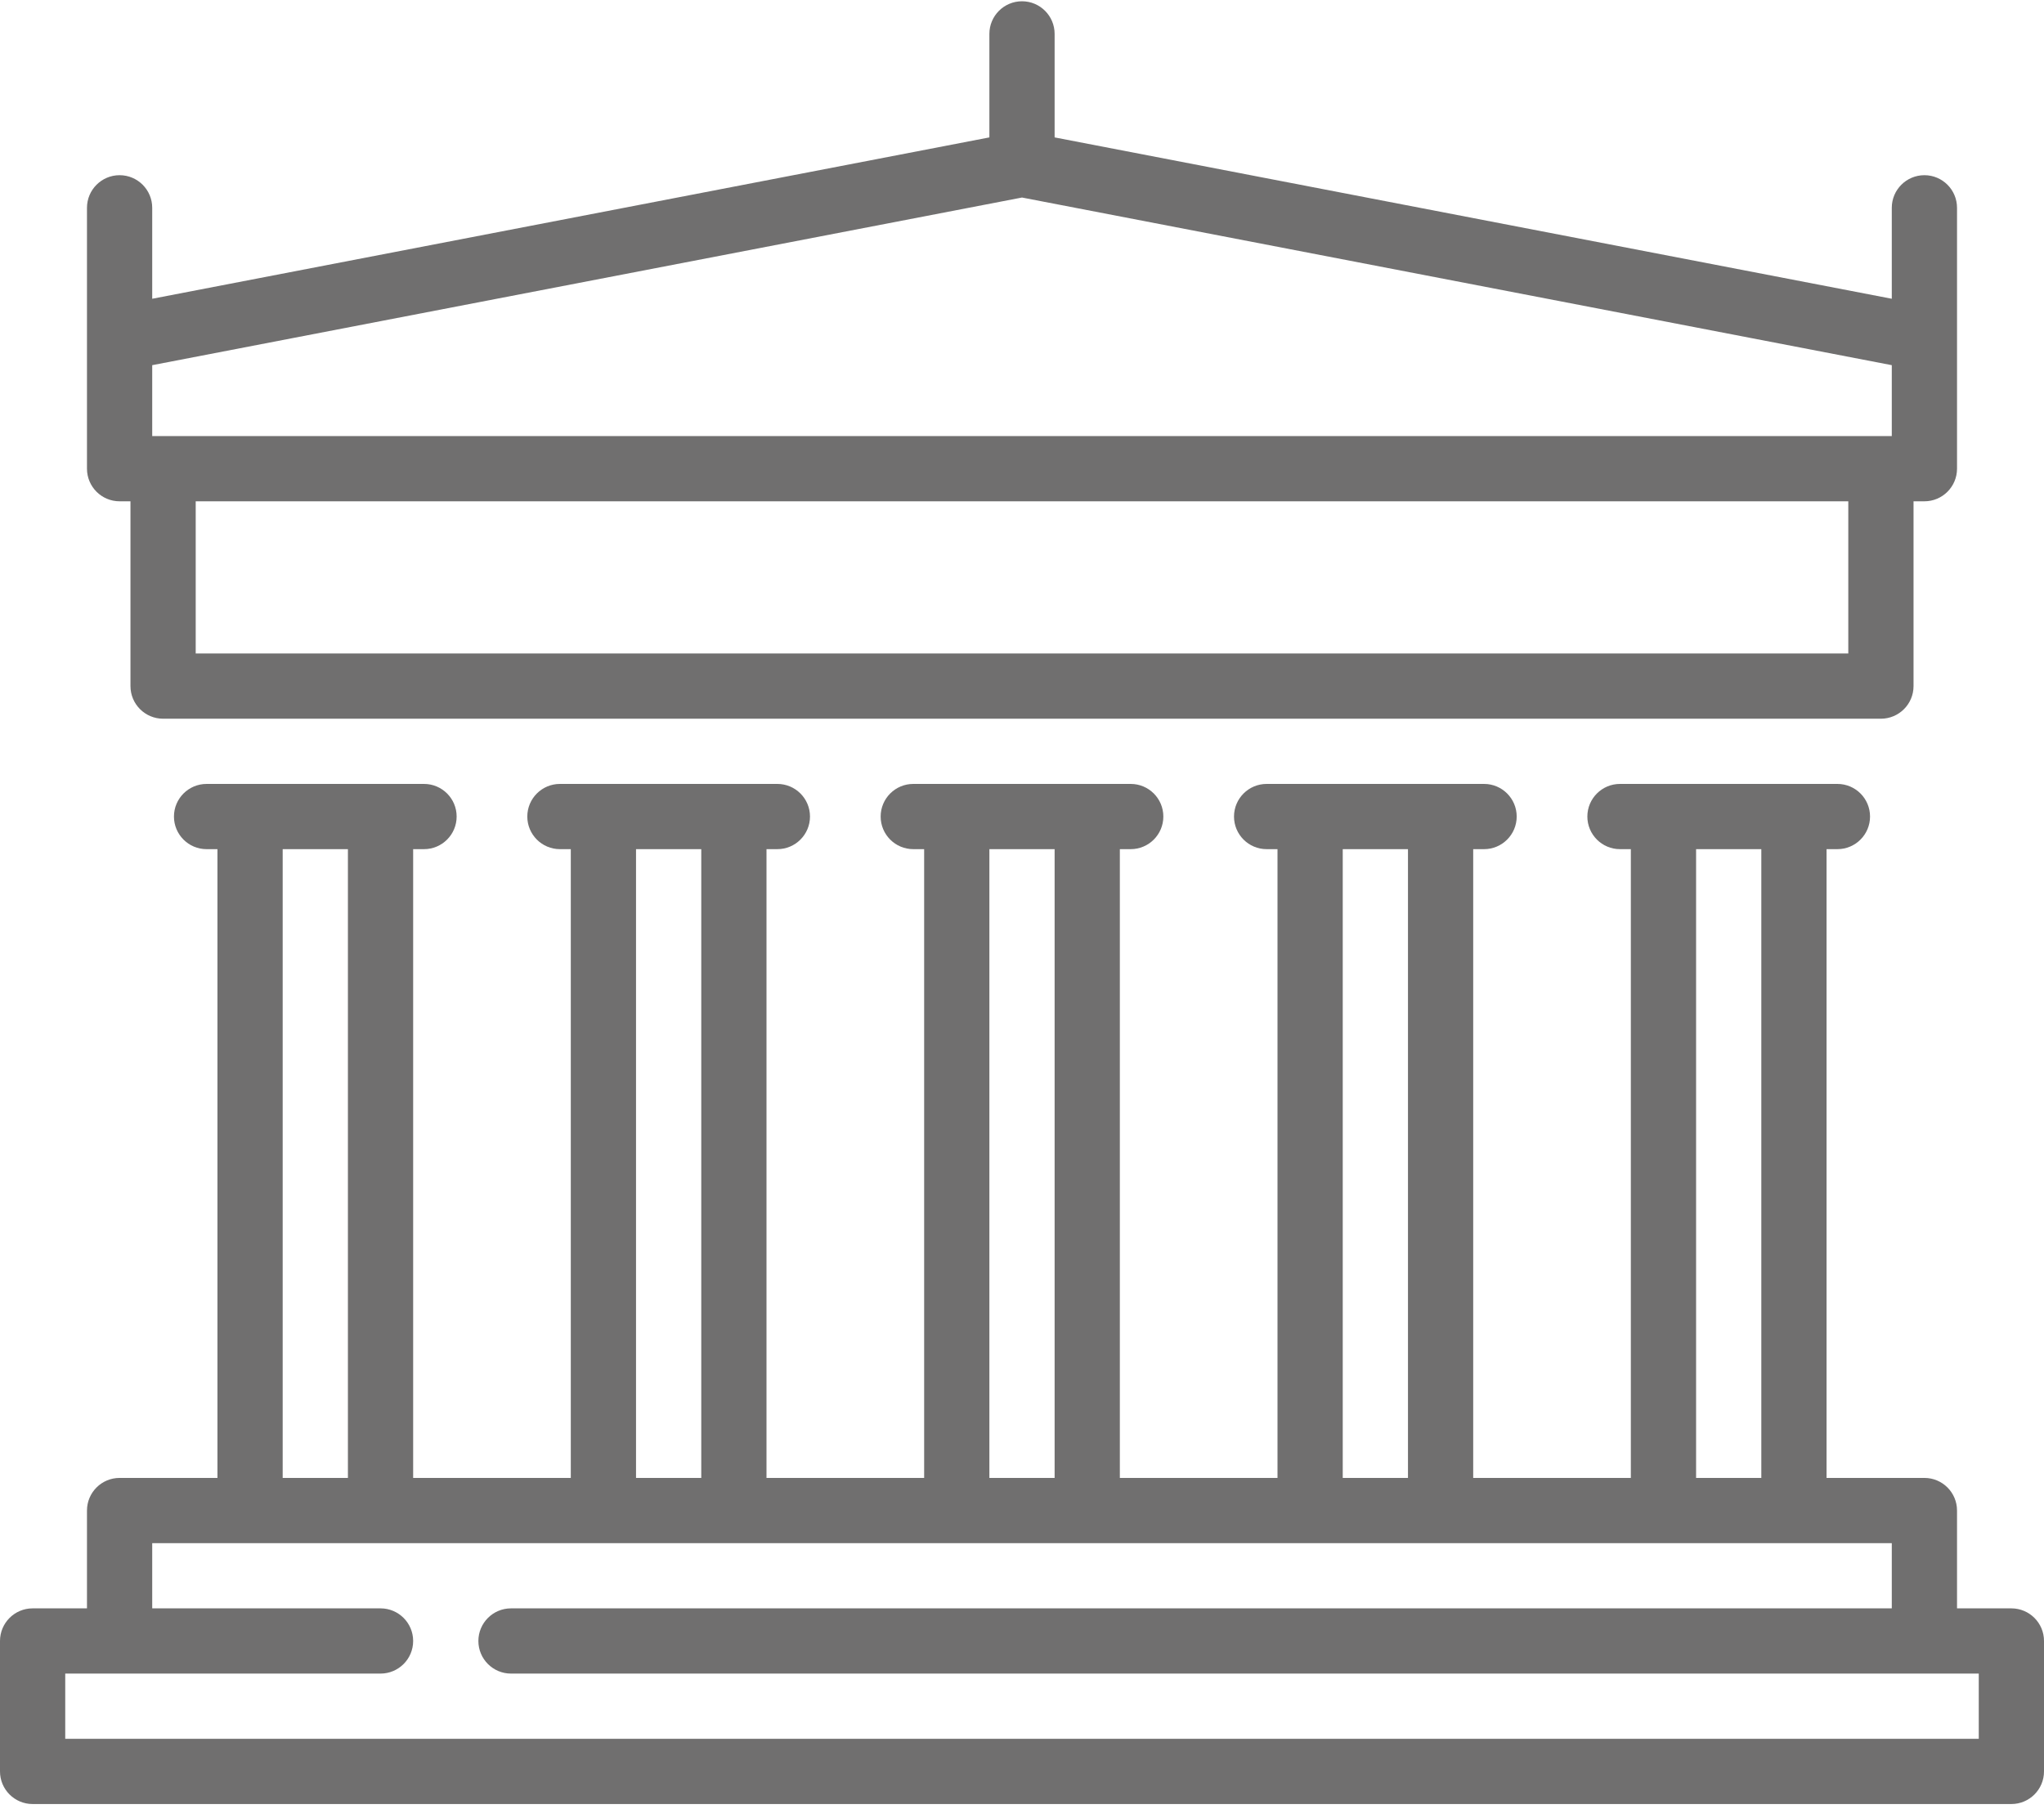
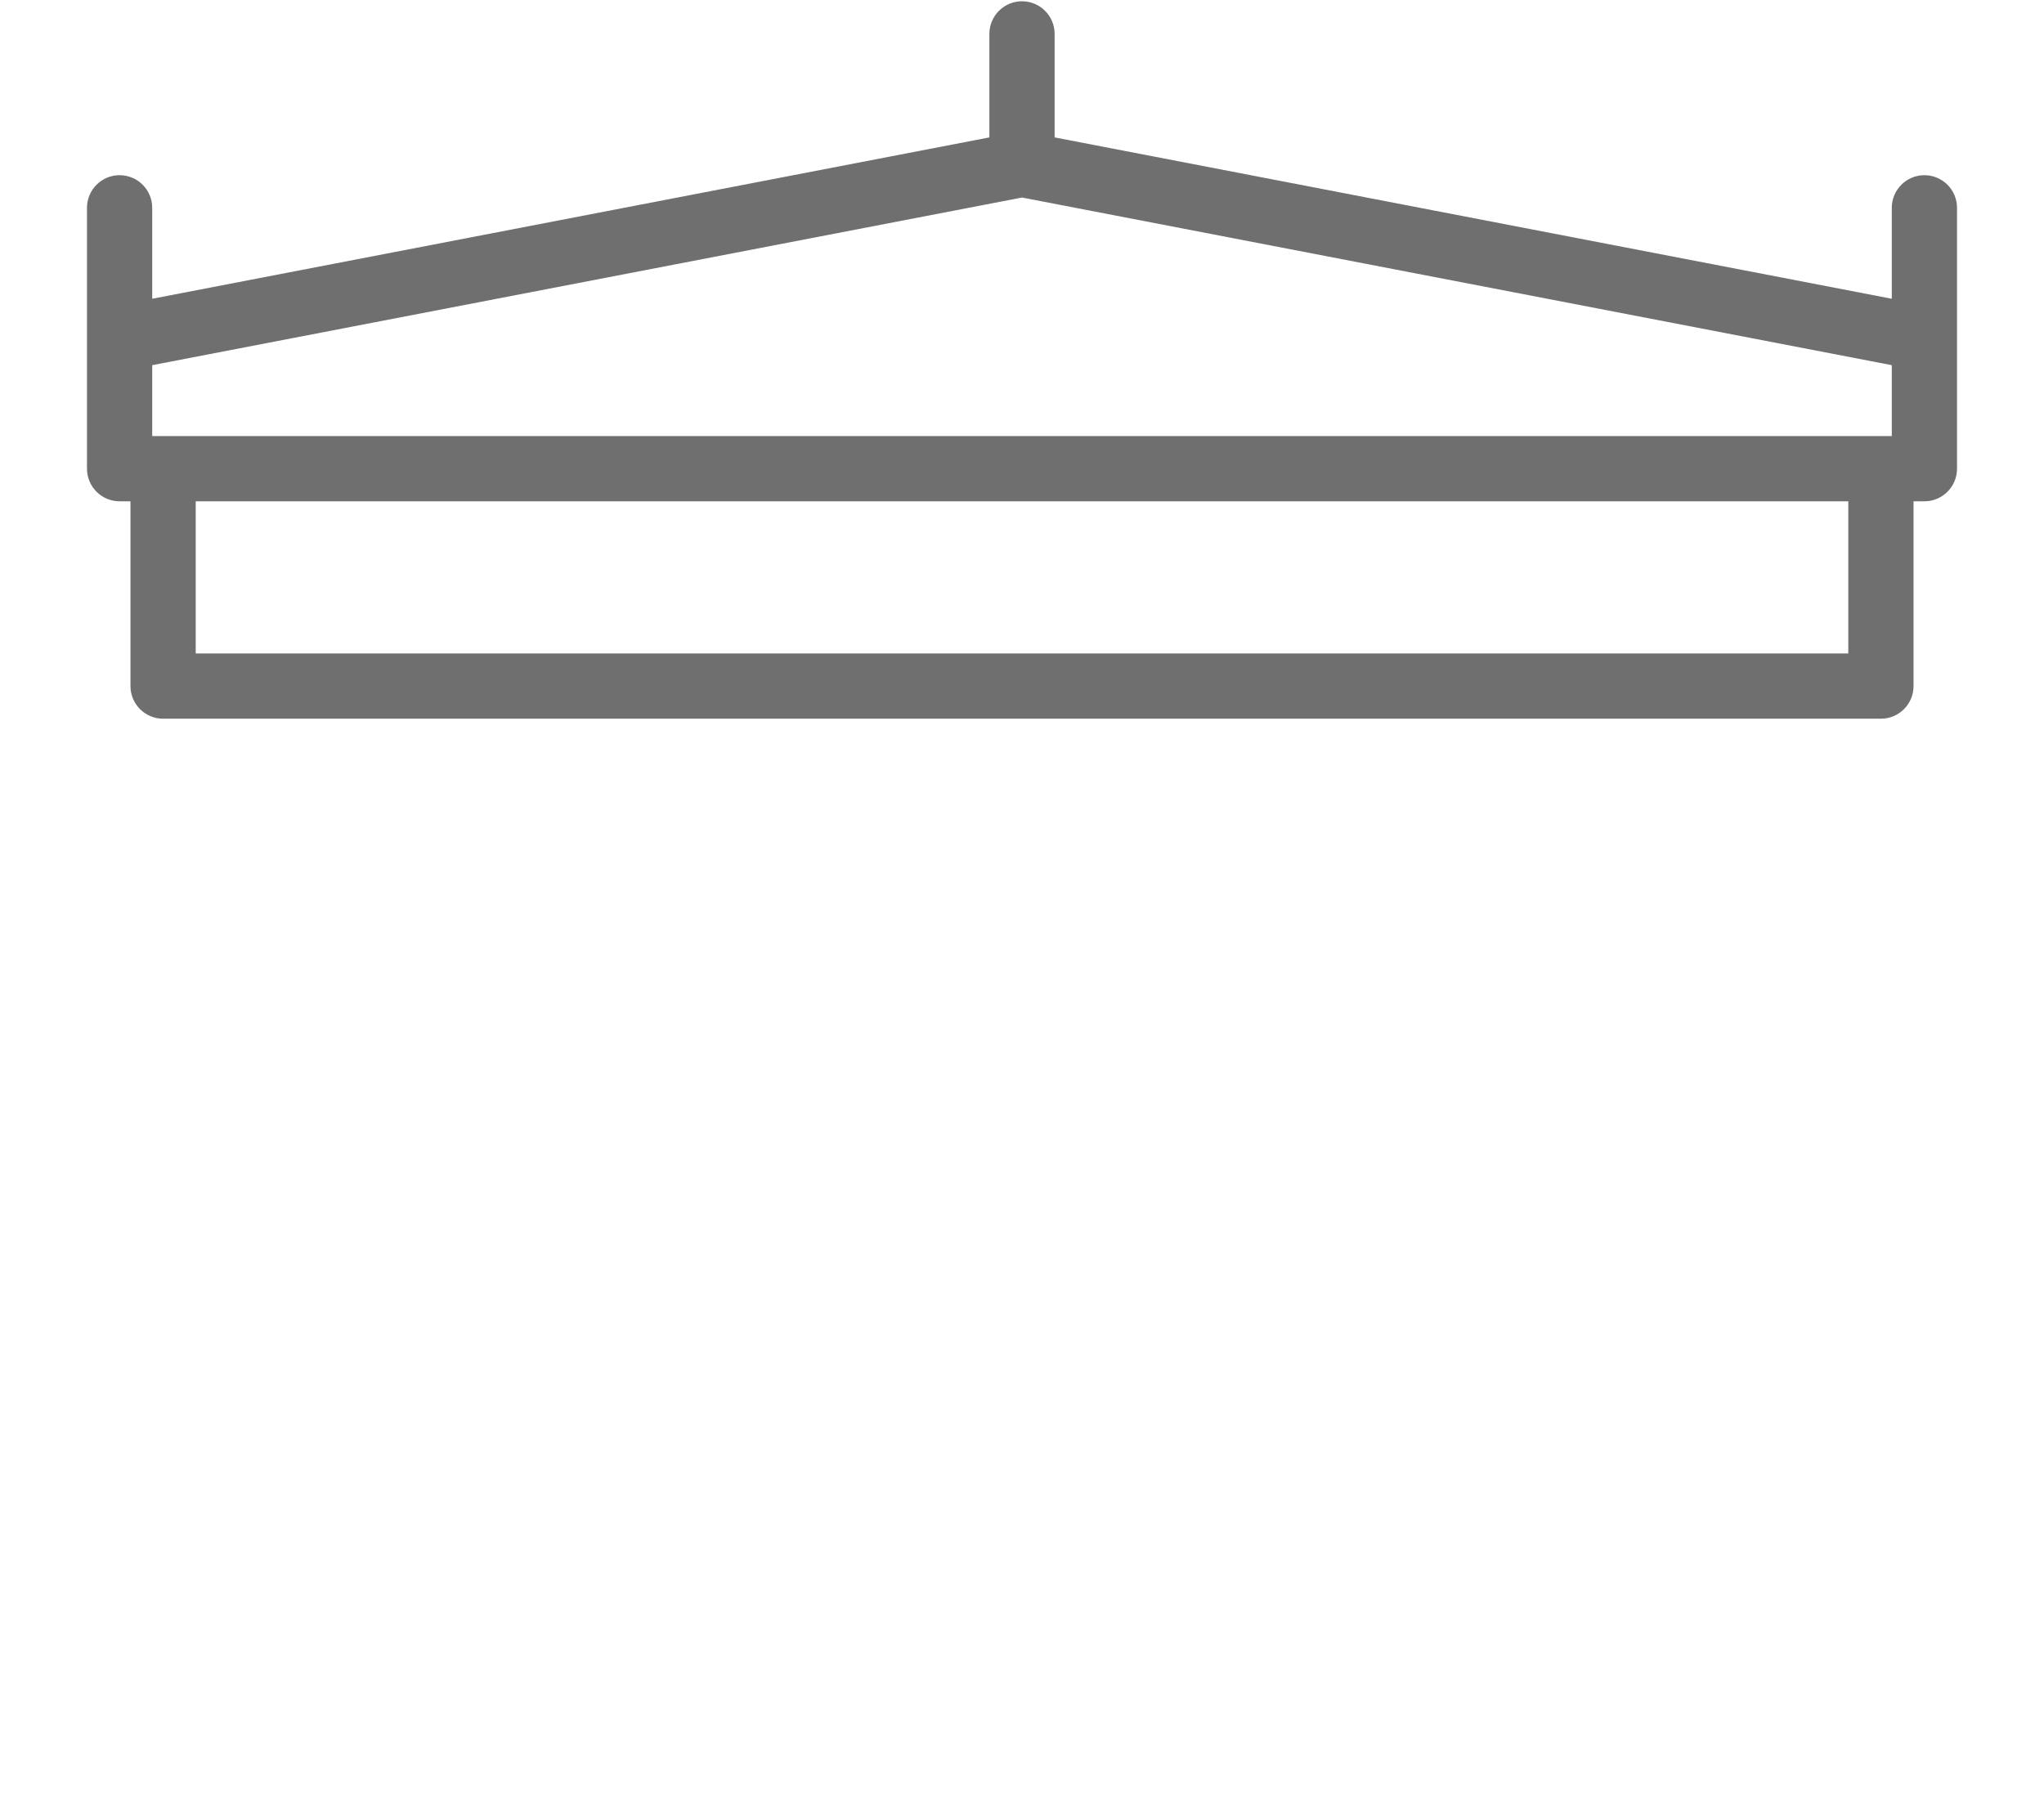
<svg xmlns="http://www.w3.org/2000/svg" xmlns:xlink="http://www.w3.org/1999/xlink" version="1.1" id="Layer_1" x="0px" y="0px" width="376px" height="332.88px" viewBox="0 0 376 332.88" enable-background="new 0 0 376 332.88" xml:space="preserve">
  <g>
    <defs>
      <rect id="SVGID_1_" width="375.84" height="332.88" />
    </defs>
    <clipPath id="SVGID_2_">
      <use xlink:href="#SVGID_1_" overflow="visible" />
    </clipPath>
    <path fill="#706f6f" d="M16,62.175v24.059c0,3.312,2.688,6,6,6h2v34c0,3.312,2.688,6,6,6h316c3.312,0,6-2.688,6-6v-34   h2c3.312,0,6-2.688,6-6v-48c0-3.313-2.688-6-6-6c-3.313,0-6,2.687-6,6v16.734L194,25.28V6.234c0-3.313-2.688-6-6-6   c-3.312,0-6,2.687-6,6V25.28L28,54.968V38.234c0-3.313-2.688-6-6-6s-6,2.687-6,6V62.175z M340,120.234H36v-28h304V120.234z    M188,36.343l160,30.844v13.047H28V67.187L188,36.343z" />
-     <path fill="#706f6f" d="M370,295.921h-10v-18c0-3.316-2.688-6-6-6h-18V156.234h2c3.312,0,6-2.688,6-6   c0-3.313-2.688-6-6-6h-40c-3.313,0-6,2.687-6,6c0,3.312,2.688,6,6,6h2v115.687h-29V156.234h2c3.312,0,6-2.688,6-6   c0-3.313-2.688-6-6-6h-40c-3.312,0-6,2.687-6,6c0,3.312,2.688,6,6,6h2v115.687h-29V156.234h2c3.312,0,6-2.688,6-6   c0-3.313-2.688-6-6-6h-40c-3.312,0-6,2.687-6,6c0,3.312,2.688,6,6,6h2v115.687h-29V156.234h2c3.312,0,6-2.688,6-6   c0-3.313-2.688-6-6-6h-40c-3.312,0-6,2.687-6,6c0,3.312,2.688,6,6,6h2v115.687H76V156.234h2c3.312,0,6-2.688,6-6   c0-3.313-2.688-6-6-6H38c-3.312,0-6,2.687-6,6c0,3.312,2.688,6,6,6h2v115.687H22c-3.312,0-6,2.684-6,6v18H6c-3.312,0-6,2.684-6,6   v24c0,3.313,2.688,6,6,6h364c3.312,0,6-2.688,6-6v-24C376,298.604,373.312,295.921,370,295.921 M312,156.234h12v115.687h-12   V156.234z M247,156.234h12v115.687h-12V156.234z M182,156.234h12v115.687h-12V156.234z M117,156.234h12v115.687h-12V156.234z    M52,156.234h12v115.687H52V156.234z M364,319.921H12v-12h58c3.312,0,6-2.688,6-6c0-3.316-2.688-6-6-6H28v-12h320v12H94   c-3.312,0-6,2.684-6,6c0,3.313,2.688,6,6,6h270V319.921z" />
  </g>
</svg>